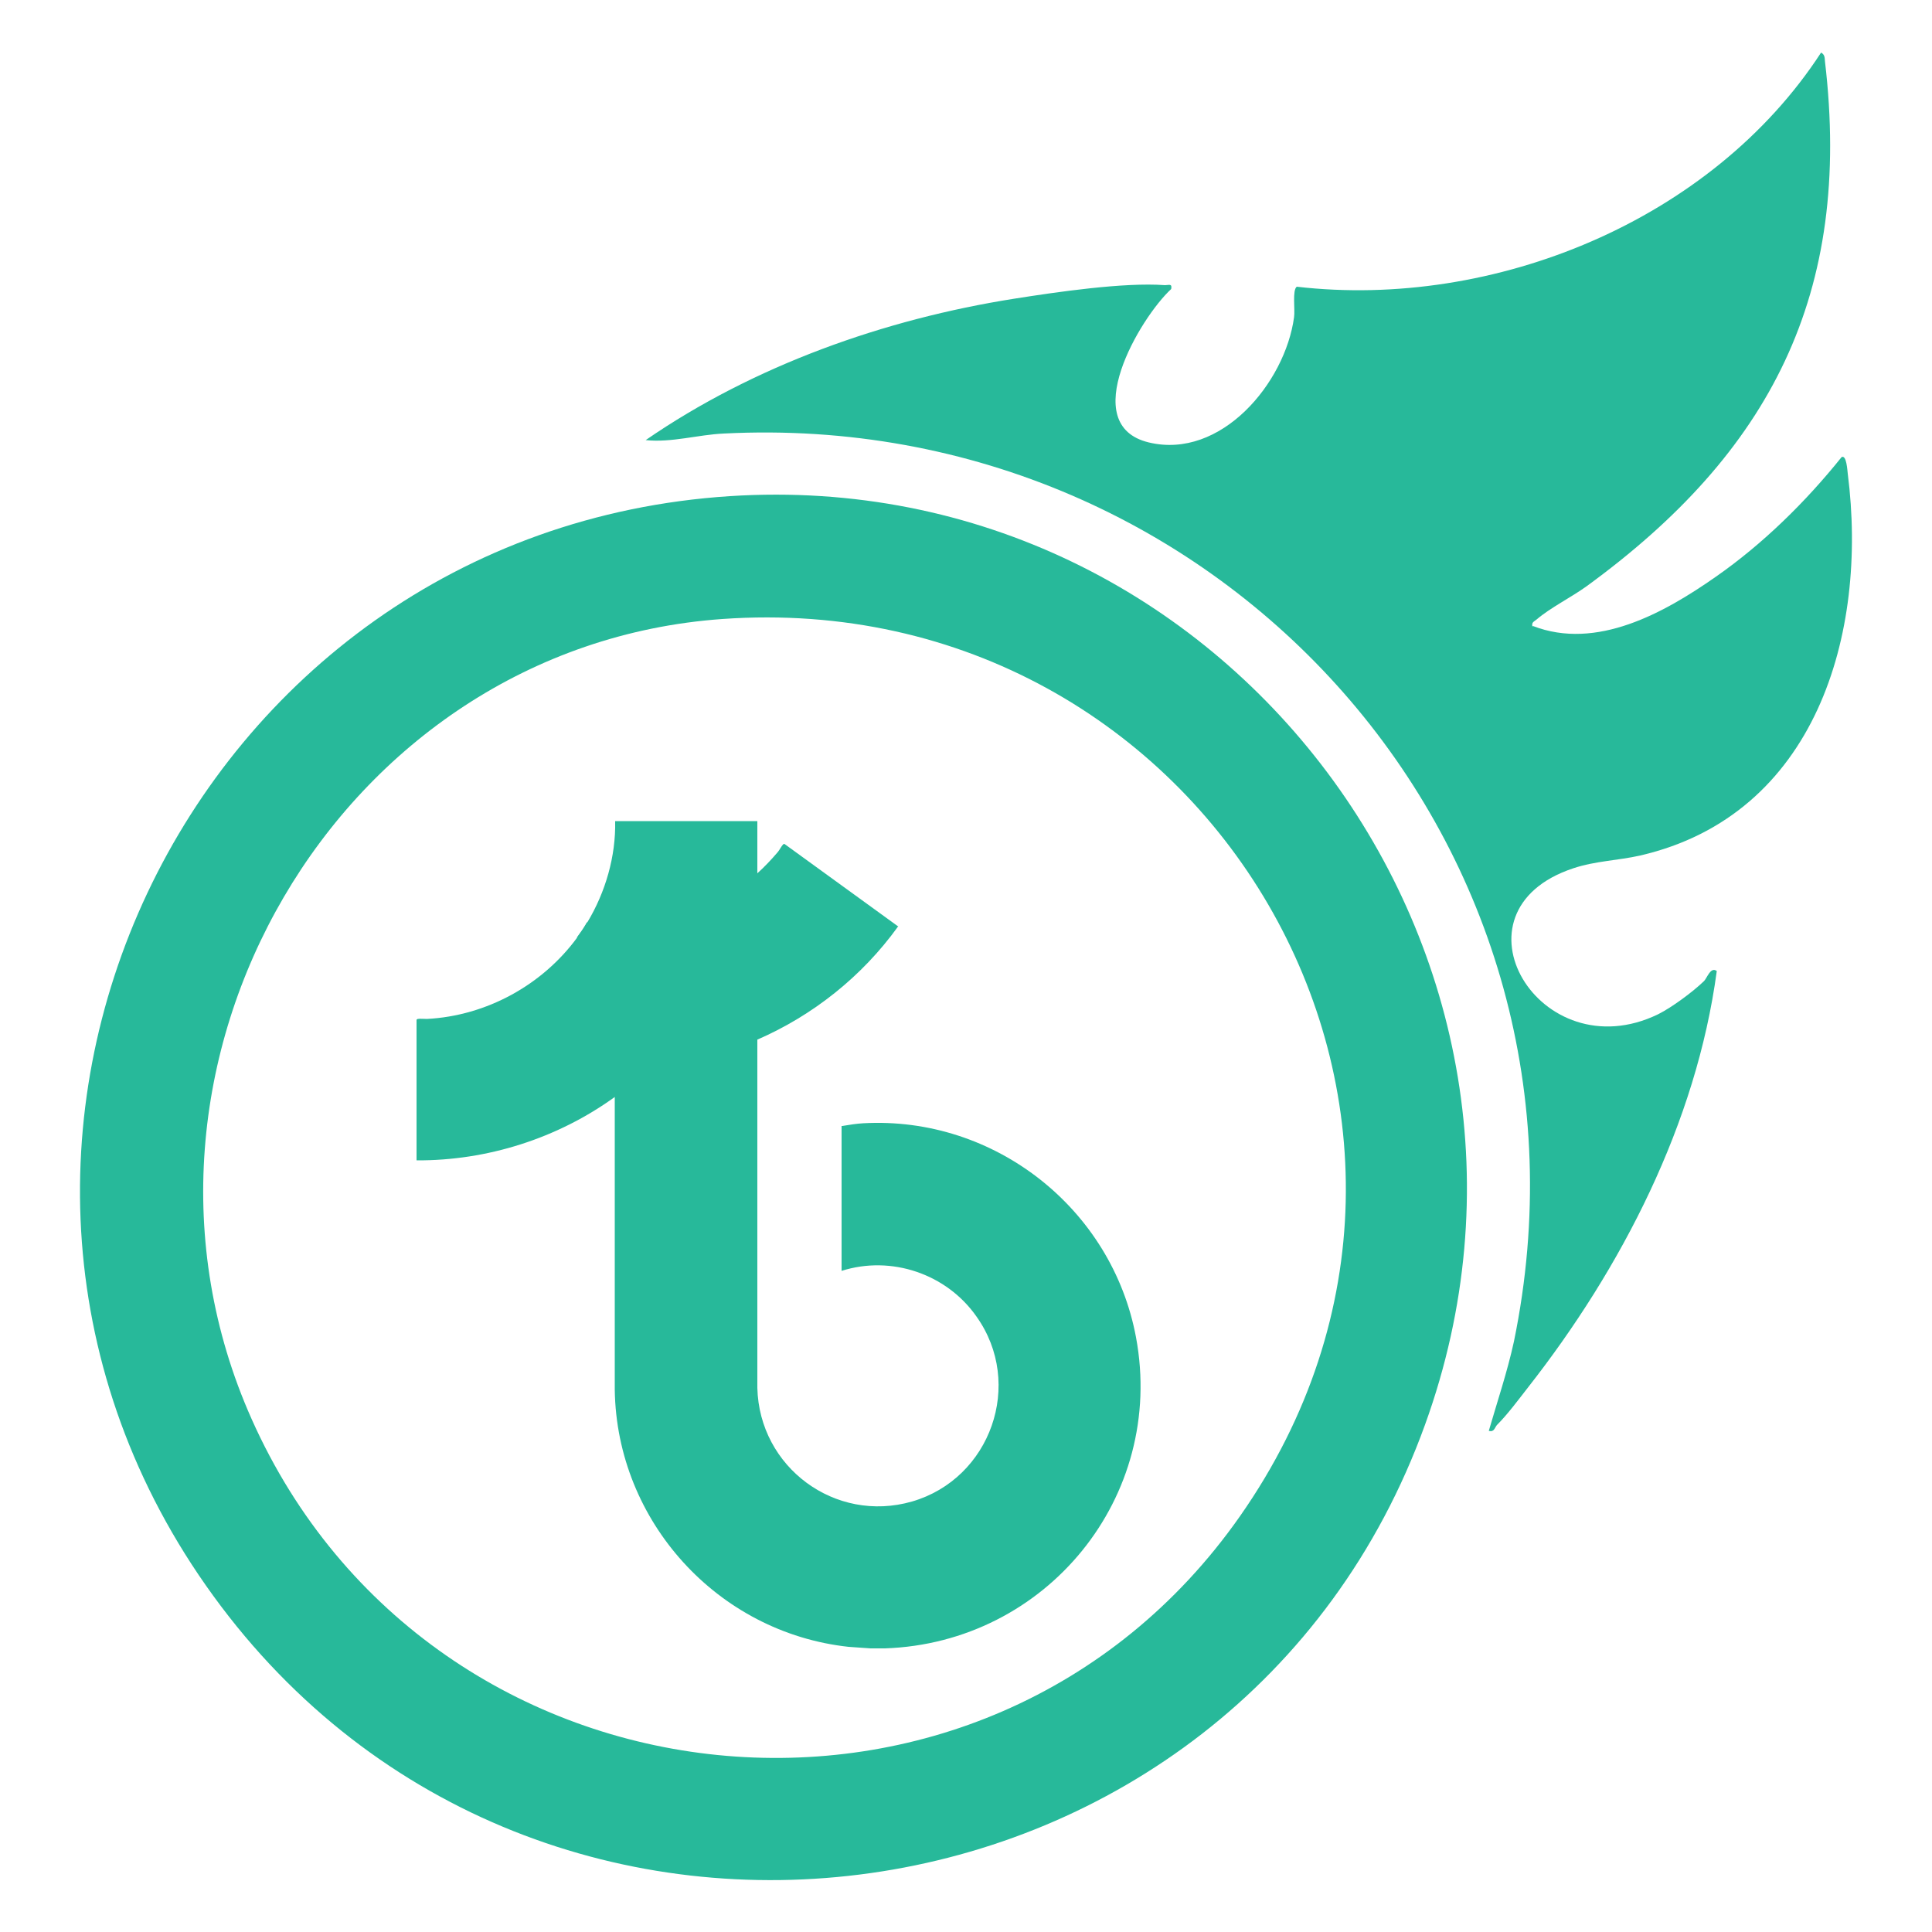
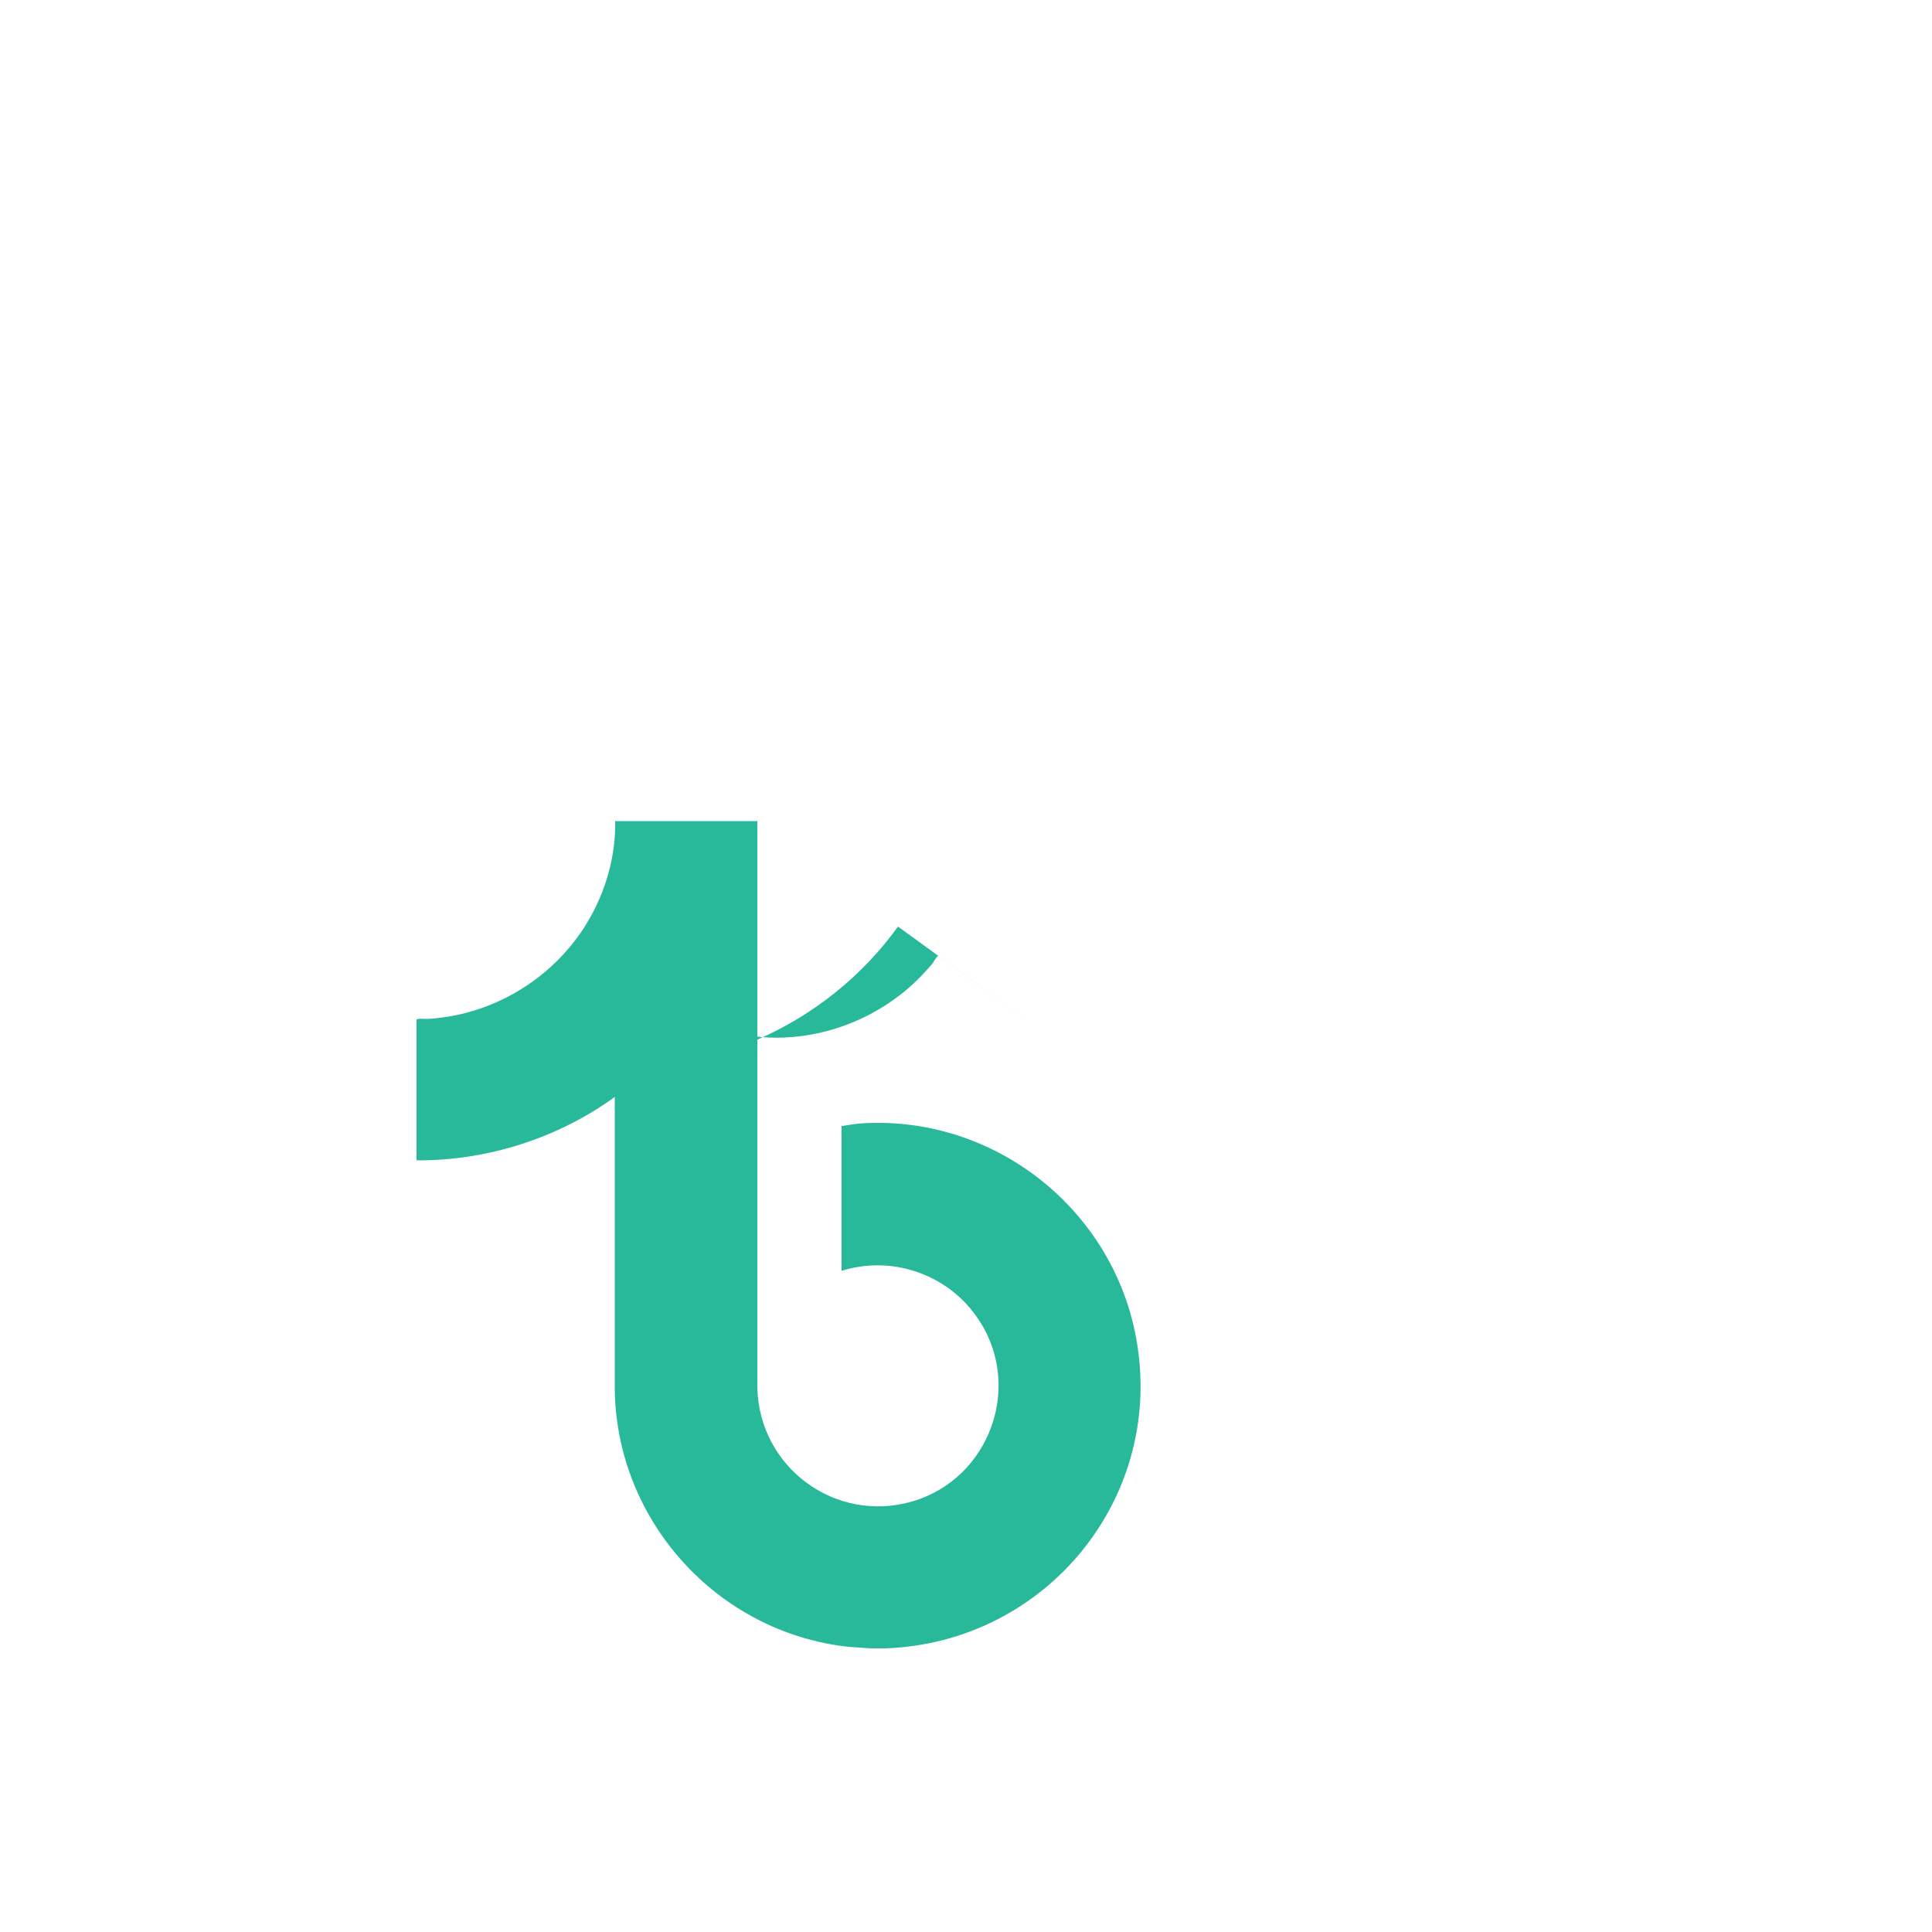
<svg xmlns="http://www.w3.org/2000/svg" id="Layer_1" version="1.1" viewBox="0 0 50 50">
  <defs>
    <style>
      .st0 {
        fill: #27b99a;
      }
    </style>
  </defs>
-   <path class="st0" d="M18.89,12.84c12.85-.83,22.38,11.89,17.99,24.03-4.86,13.45-22.94,16.02-31.36,4.43-8.33-11.46-.68-27.55,13.37-28.46ZM18.69,16.02c-9.96.71-16.24,11.59-12.18,20.7,4.65,10.44,18.99,11.92,25.58,2.52,7.27-10.38-.86-24.11-13.4-23.22Z" />
-   <path class="st0" d="M39.67,16.2c1.65.64,3.4-.34,4.73-1.27,1.22-.85,2.33-1.94,3.26-3.1.13-.07.15.36.16.43.53,4.15-.83,8.83-5.37,9.88-.57.13-1.16.14-1.73.33-3.36,1.11-.87,5.26,2.19,3.78.36-.18.9-.58,1.19-.86.08-.08.17-.38.33-.26-.53,3.94-2.46,7.68-4.88,10.77-.25.32-.53.7-.81.98-.06.07-.07.19-.21.15.22-.76.48-1.53.65-2.31,2.63-12.77-7.56-24.16-20.45-23.5-.67.03-1.35.24-2.02.17,2.8-1.93,6.18-3.13,9.54-3.66,1.08-.17,2.84-.43,3.9-.35.1,0,.19-.05.16.1-.81.75-2.45,3.52-.58,3.97s3.53-1.54,3.76-3.24c.03-.19-.05-.7.07-.79,5.1.59,10.74-1.71,13.57-6.06.1.06.09.13.1.23.71,6.01-1.41,10.12-6.18,13.59-.39.28-.93.55-1.28.85-.07.06-.14.07-.11.19Z" />
-   <path class="st0" d="M23.24,23.98c-.93,1.29-2.2,2.3-3.65,2.93-.22.09-.44.18-.67.25l-3.99-2.9c.08-.11.16-.22.23-.34.01-.02.02-.04.03-.05.18.03.35.05.53.07,1.4.11,2.82-.39,3.87-1.33.19-.17.37-.36.54-.56.05-.06.09-.15.14-.2,0,0,.02-.01.03-.01l2.95,2.14Z" />
+   <path class="st0" d="M23.24,23.98c-.93,1.29-2.2,2.3-3.65,2.93-.22.09-.44.18-.67.25c.08-.11.16-.22.23-.34.01-.02.02-.04.03-.05.18.03.35.05.53.07,1.4.11,2.82-.39,3.87-1.33.19-.17.37-.36.54-.56.05-.06.09-.15.14-.2,0,0,.02-.01.03-.01l2.95,2.14Z" />
  <path class="st0" d="M22.9,42.66c-.12,0-.24,0-.37,0l-.57-.04c-3.39-.37-6-3.25-6.05-6.65v-7.58c-1.48,1.07-3.3,1.65-5.13,1.64v-3.64s.01-.01.03-.02c.06-.01.17,0,.24,0,1.54-.08,2.99-.88,3.89-2.11.08-.11.16-.22.23-.34.01-.02.02-.04.03-.05.47-.78.74-1.71.72-2.62h3.68v14.67c.05,2.05,2.01,3.51,4,2.94,2.04-.59,2.91-3.05,1.67-4.79-.77-1.1-2.2-1.59-3.49-1.18v-3.75h.02c.18-.03.36-.06.54-.07,3.4-.19,6.44,2.21,7.06,5.54.77,4.14-2.33,7.91-6.5,8.05Z" />
</svg>